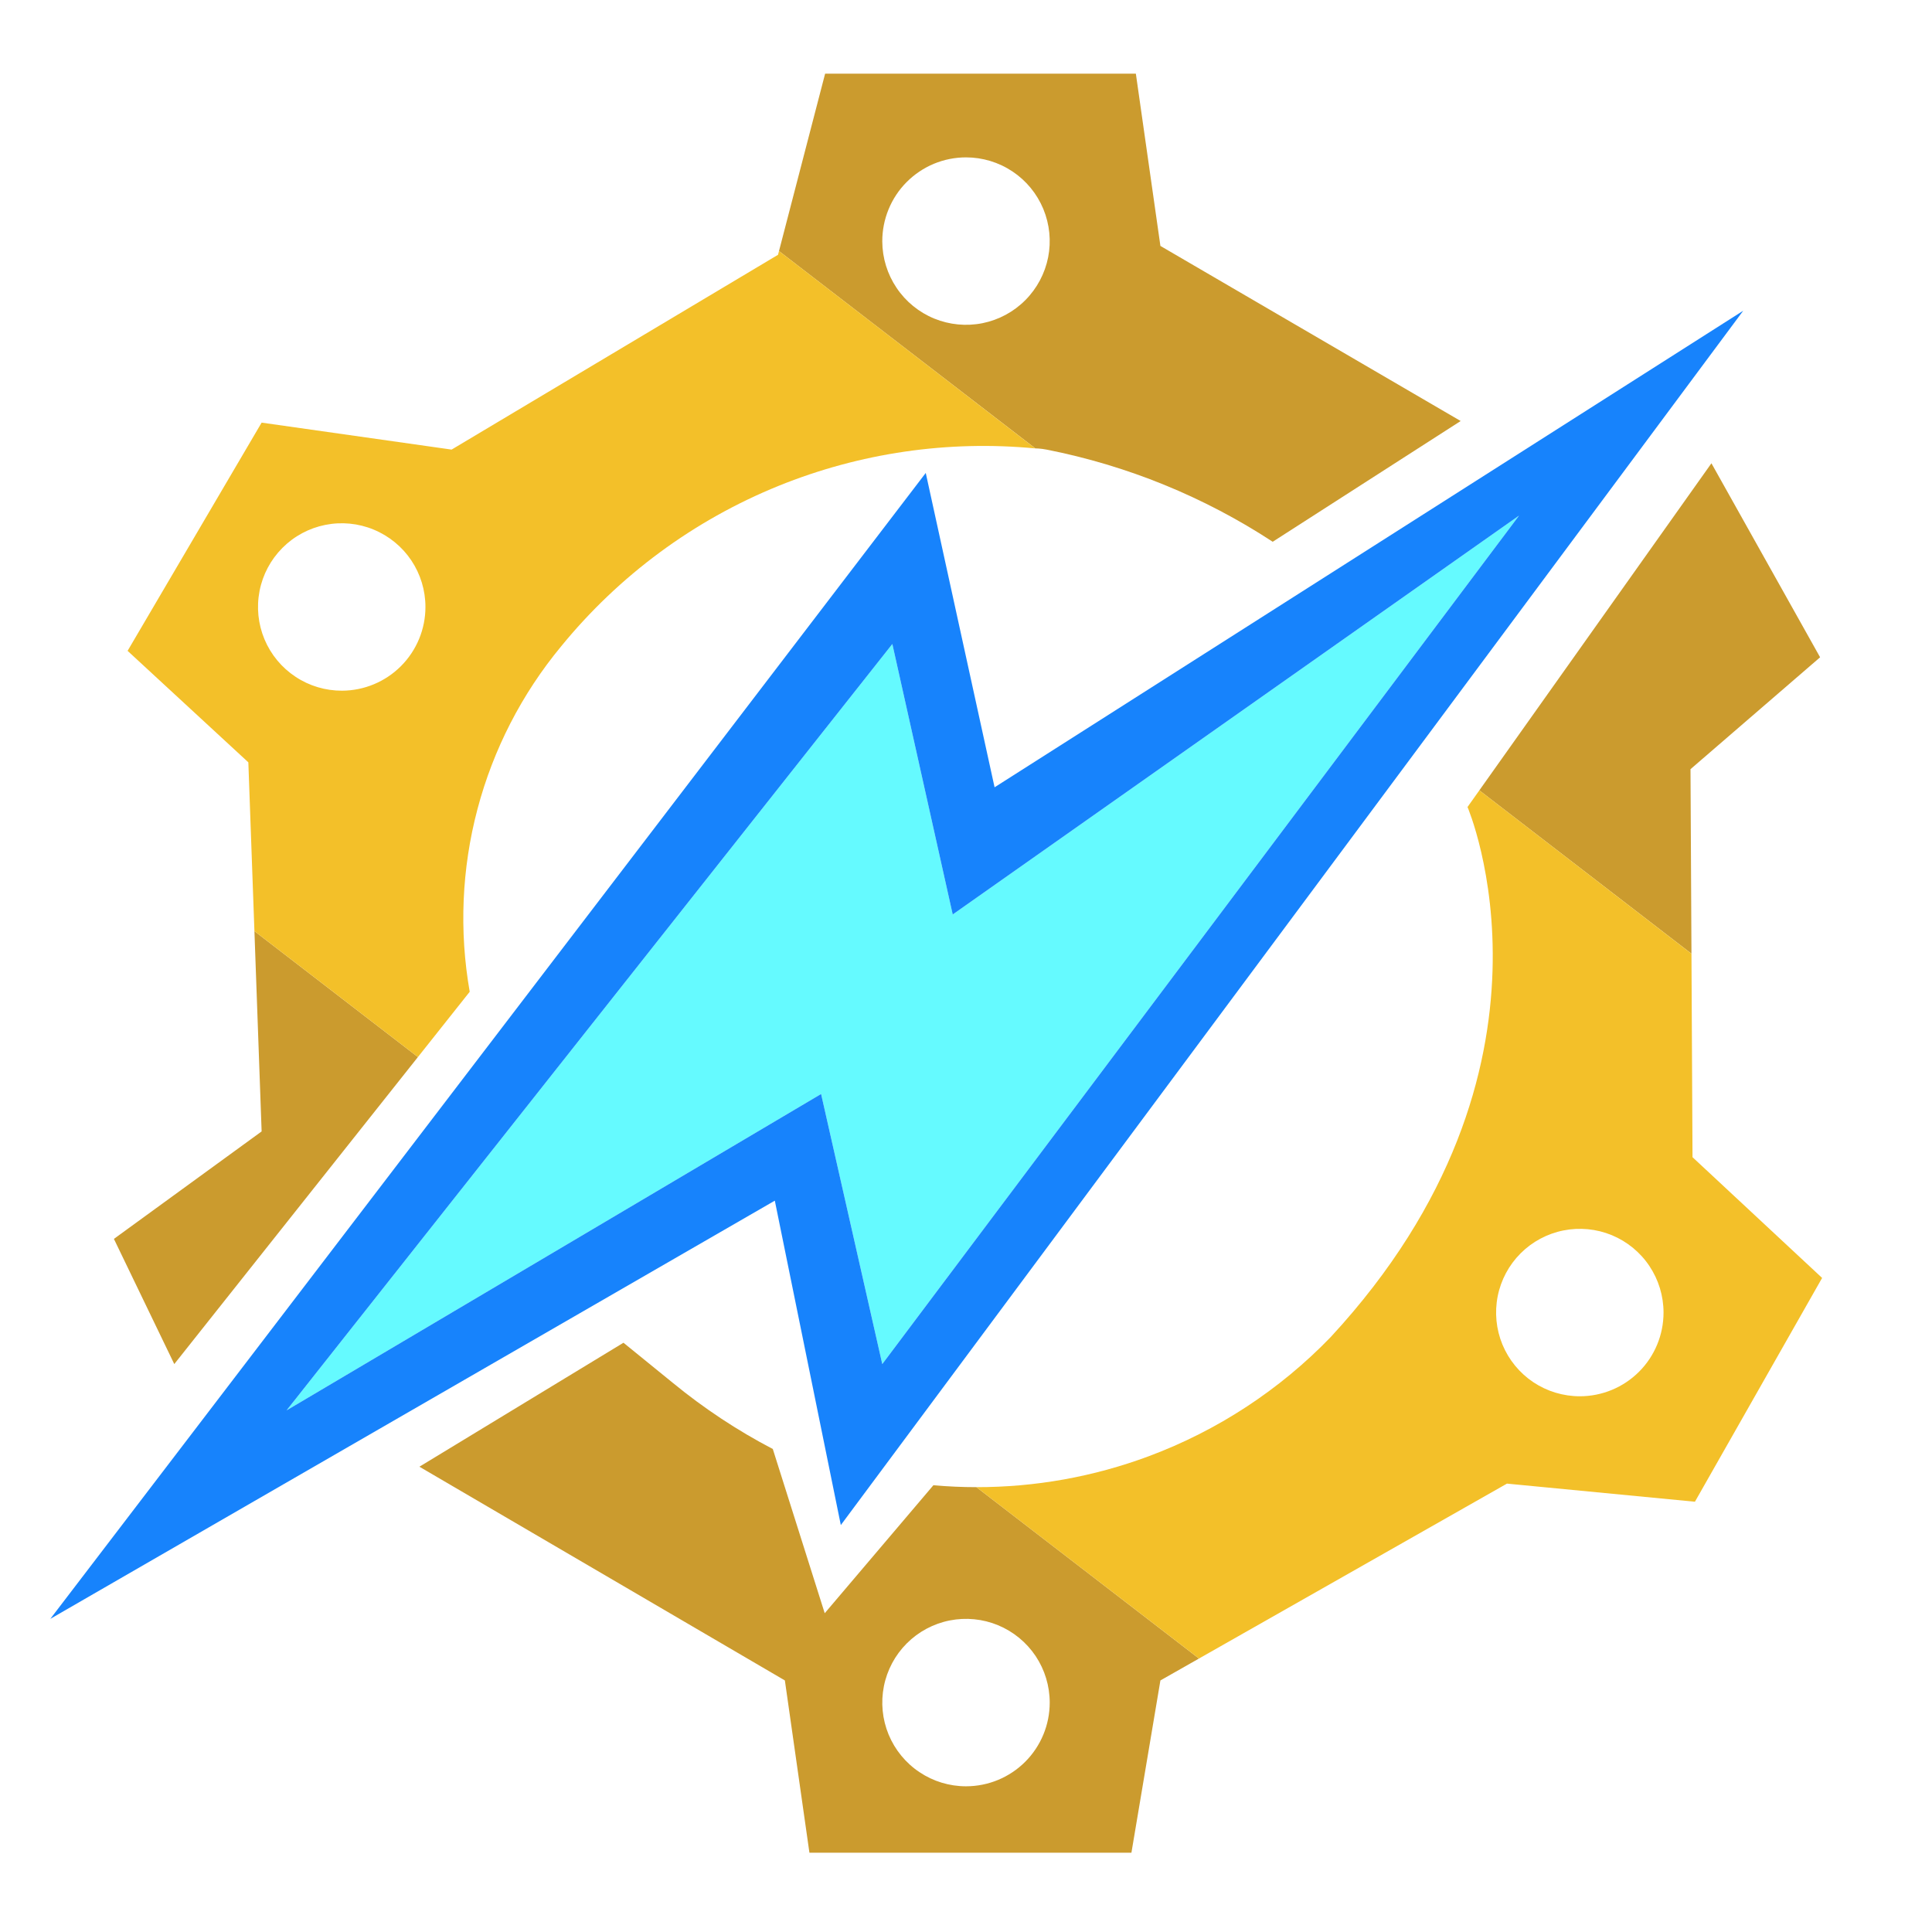
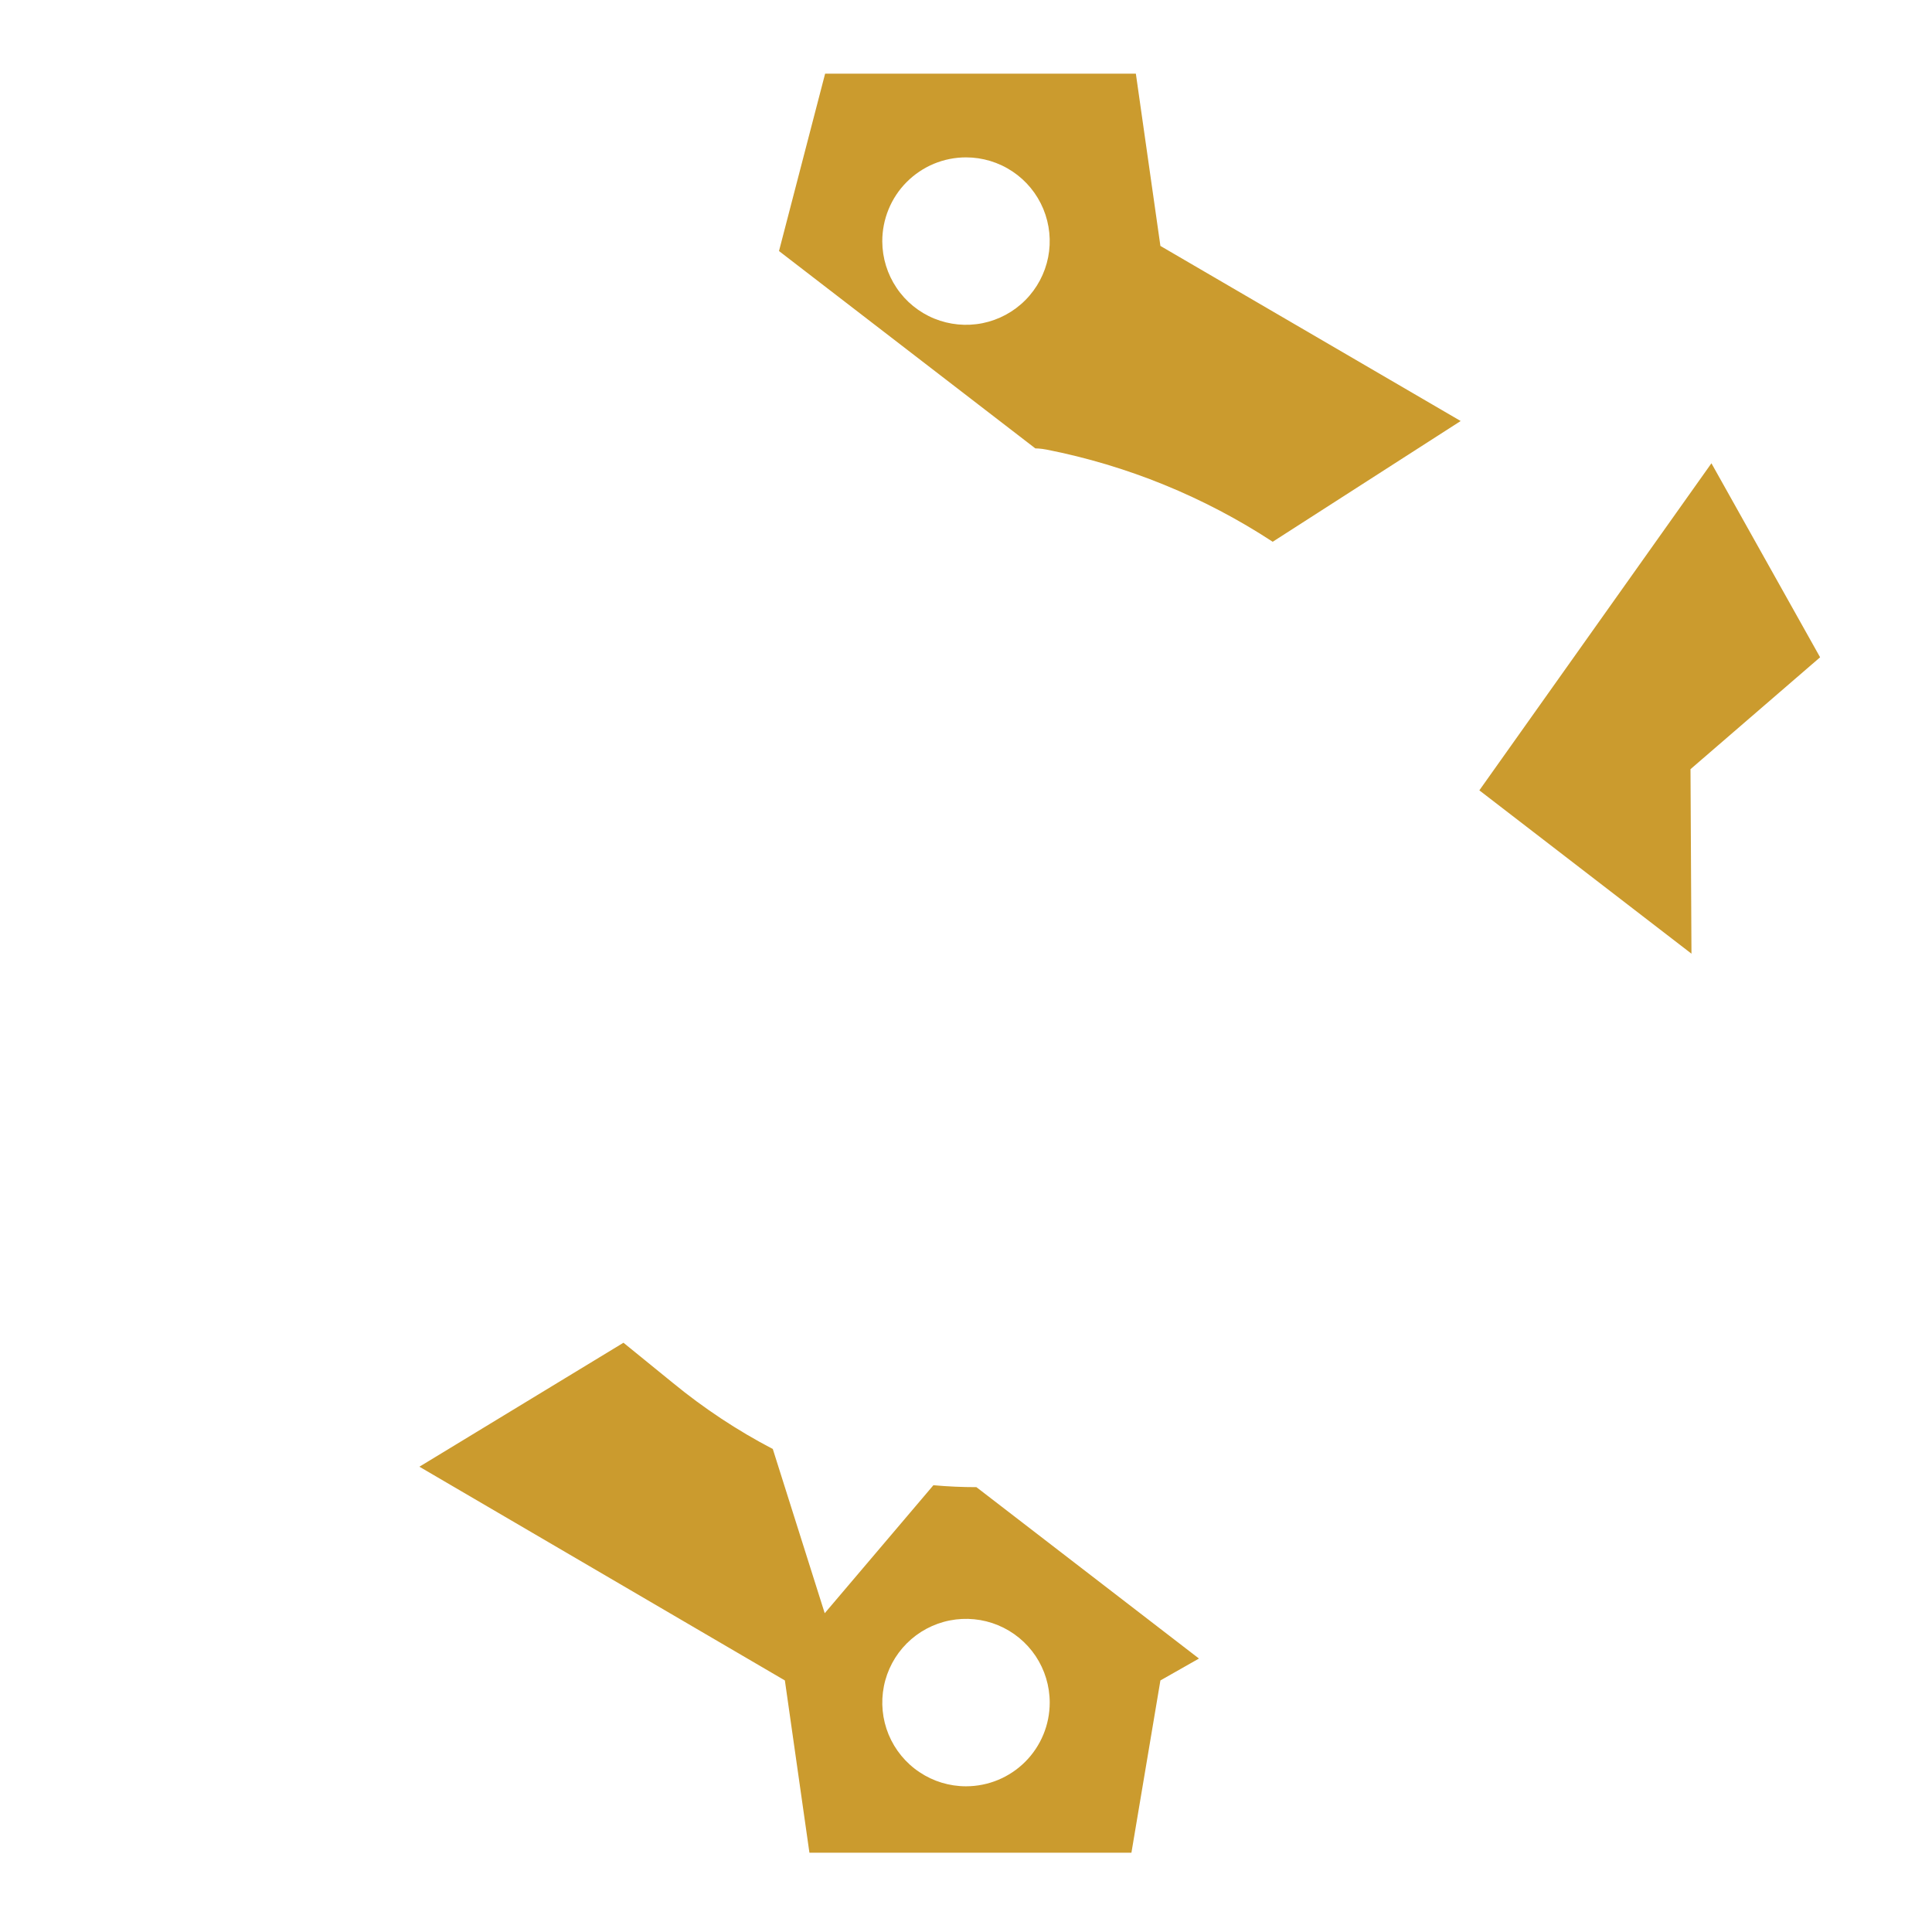
<svg xmlns="http://www.w3.org/2000/svg" width="48" height="48" viewBox="0 0 48 48" fill="none">
  <path d="M26 11.17C28.003 11.564 29.912 12.342 31.62 13.46L36.29 10.46L28.83 6.11L28.22 1.83H20.5L19.354 6.237L25.722 11.14C25.722 11.14 25.849 11.14 26 11.17ZM24 3.91C24.411 3.91 24.813 4.032 25.155 4.26C25.497 4.488 25.763 4.812 25.921 5.192C26.078 5.571 26.12 5.989 26.041 6.392C25.961 6.795 25.764 7.166 25.474 7.457C25.184 7.749 24.815 7.947 24.412 8.029C24.009 8.11 23.591 8.07 23.211 7.915C22.831 7.759 22.505 7.494 22.276 7.153C22.046 6.812 21.922 6.411 21.92 6C21.919 5.726 21.972 5.455 22.076 5.201C22.18 4.948 22.332 4.717 22.526 4.523C22.719 4.329 22.949 4.175 23.202 4.069C23.455 3.964 23.726 3.91 24 3.91Z" fill="#CB9B2E" />
  <path d="M42 19.11L45.22 16.33L42.52 11.51L36.754 19.636L42.024 23.694L42 19.11Z" fill="#CB9B2E" />
-   <path d="M6.321 23.134L10.383 26.262L10.325 26.335L4.33 33.89L2.83 30.78L6.5 28.11L6.321 23.134Z" fill="#CB9B2E" />
  <path d="M24.259 36.948C23.903 36.948 23.546 36.932 23.19 36.9L20.49 40.08L19.2 36C18.319 35.54 17.488 34.99 16.72 34.36L15.49 33.36L10.42 36.44L19.5 41.75L20.11 46.03H28.11L28.83 41.75L29.788 41.206L24.259 36.948ZM24 44.38C23.589 44.38 23.186 44.258 22.845 44.029C22.502 43.801 22.236 43.476 22.078 43.096C21.921 42.716 21.88 42.298 21.96 41.894C22.04 41.491 22.238 41.12 22.529 40.829C22.82 40.538 23.191 40.34 23.594 40.26C23.998 40.18 24.416 40.221 24.796 40.378C25.176 40.536 25.501 40.802 25.73 41.144C25.958 41.486 26.08 41.889 26.08 42.3C26.08 42.852 25.861 43.381 25.471 43.771C25.081 44.161 24.552 44.38 24 44.38Z" fill="#CB9B2E" />
-   <path fill-rule="evenodd" clip-rule="evenodd" d="M19.354 6.237L19.33 6.33L11.22 11.17L6.5 10.5L3.17 16.17L6.17 18.94L6.321 23.134L10.383 26.262L11.67 24.64C11.405 23.131 11.471 21.582 11.863 20.101C12.255 18.619 12.963 17.241 13.94 16.06C15.378 14.298 17.236 12.926 19.344 12.071C21.365 11.252 23.553 10.933 25.722 11.141L19.354 6.237ZM8.5 17.16C8.088 17.162 7.685 17.042 7.342 16.814C6.998 16.587 6.73 16.263 6.571 15.883C6.412 15.503 6.37 15.085 6.449 14.68C6.528 14.276 6.725 13.905 7.016 13.613C7.306 13.321 7.677 13.122 8.08 13.041C8.484 12.96 8.903 13 9.284 13.158C9.664 13.315 9.99 13.581 10.219 13.923C10.448 14.266 10.57 14.668 10.57 15.08C10.57 15.63 10.352 16.157 9.964 16.547C9.576 16.937 9.05 17.157 8.5 17.16Z" fill="#F3C029" />
-   <path fill-rule="evenodd" clip-rule="evenodd" d="M36.754 19.636L36.46 20.05C36.46 20.05 39.25 26.53 33.06 33.22C31.794 34.531 30.25 35.542 28.542 36.179C27.169 36.691 25.718 36.95 24.259 36.948L29.788 41.206L37.44 36.86L42.11 37.31L45.27 31.75L42.05 28.75L42.024 23.695L36.754 19.636ZM39.25 34.69C38.839 34.69 38.436 34.568 38.094 34.34C37.752 34.111 37.486 33.786 37.328 33.406C37.171 33.026 37.13 32.608 37.21 32.204C37.29 31.801 37.488 31.43 37.779 31.139C38.07 30.848 38.441 30.65 38.844 30.57C39.248 30.49 39.666 30.531 40.046 30.688C40.426 30.846 40.751 31.112 40.979 31.454C41.208 31.797 41.33 32.199 41.33 32.61C41.33 33.162 41.111 33.691 40.721 34.081C40.331 34.471 39.801 34.69 39.25 34.69Z" fill="#F3C029" />
-   <path d="M7.12 35.04L22.17 16L23.67 22.72L37.74 12.81L21.92 33.89L20.4 27.18L7.12 35.04Z" fill="#65FAFF" />
-   <path d="M23 11.75L24.71 19.56L43.31 7.72L20.89 37.89L19.25 29.83L1.25 40.22L23 11.75ZM22.17 16L7.12 35.04L20.4 27.18L21.92 33.89L37.74 12.81L23.67 22.72L22.17 16Z" fill="#1783FC" />
</svg>